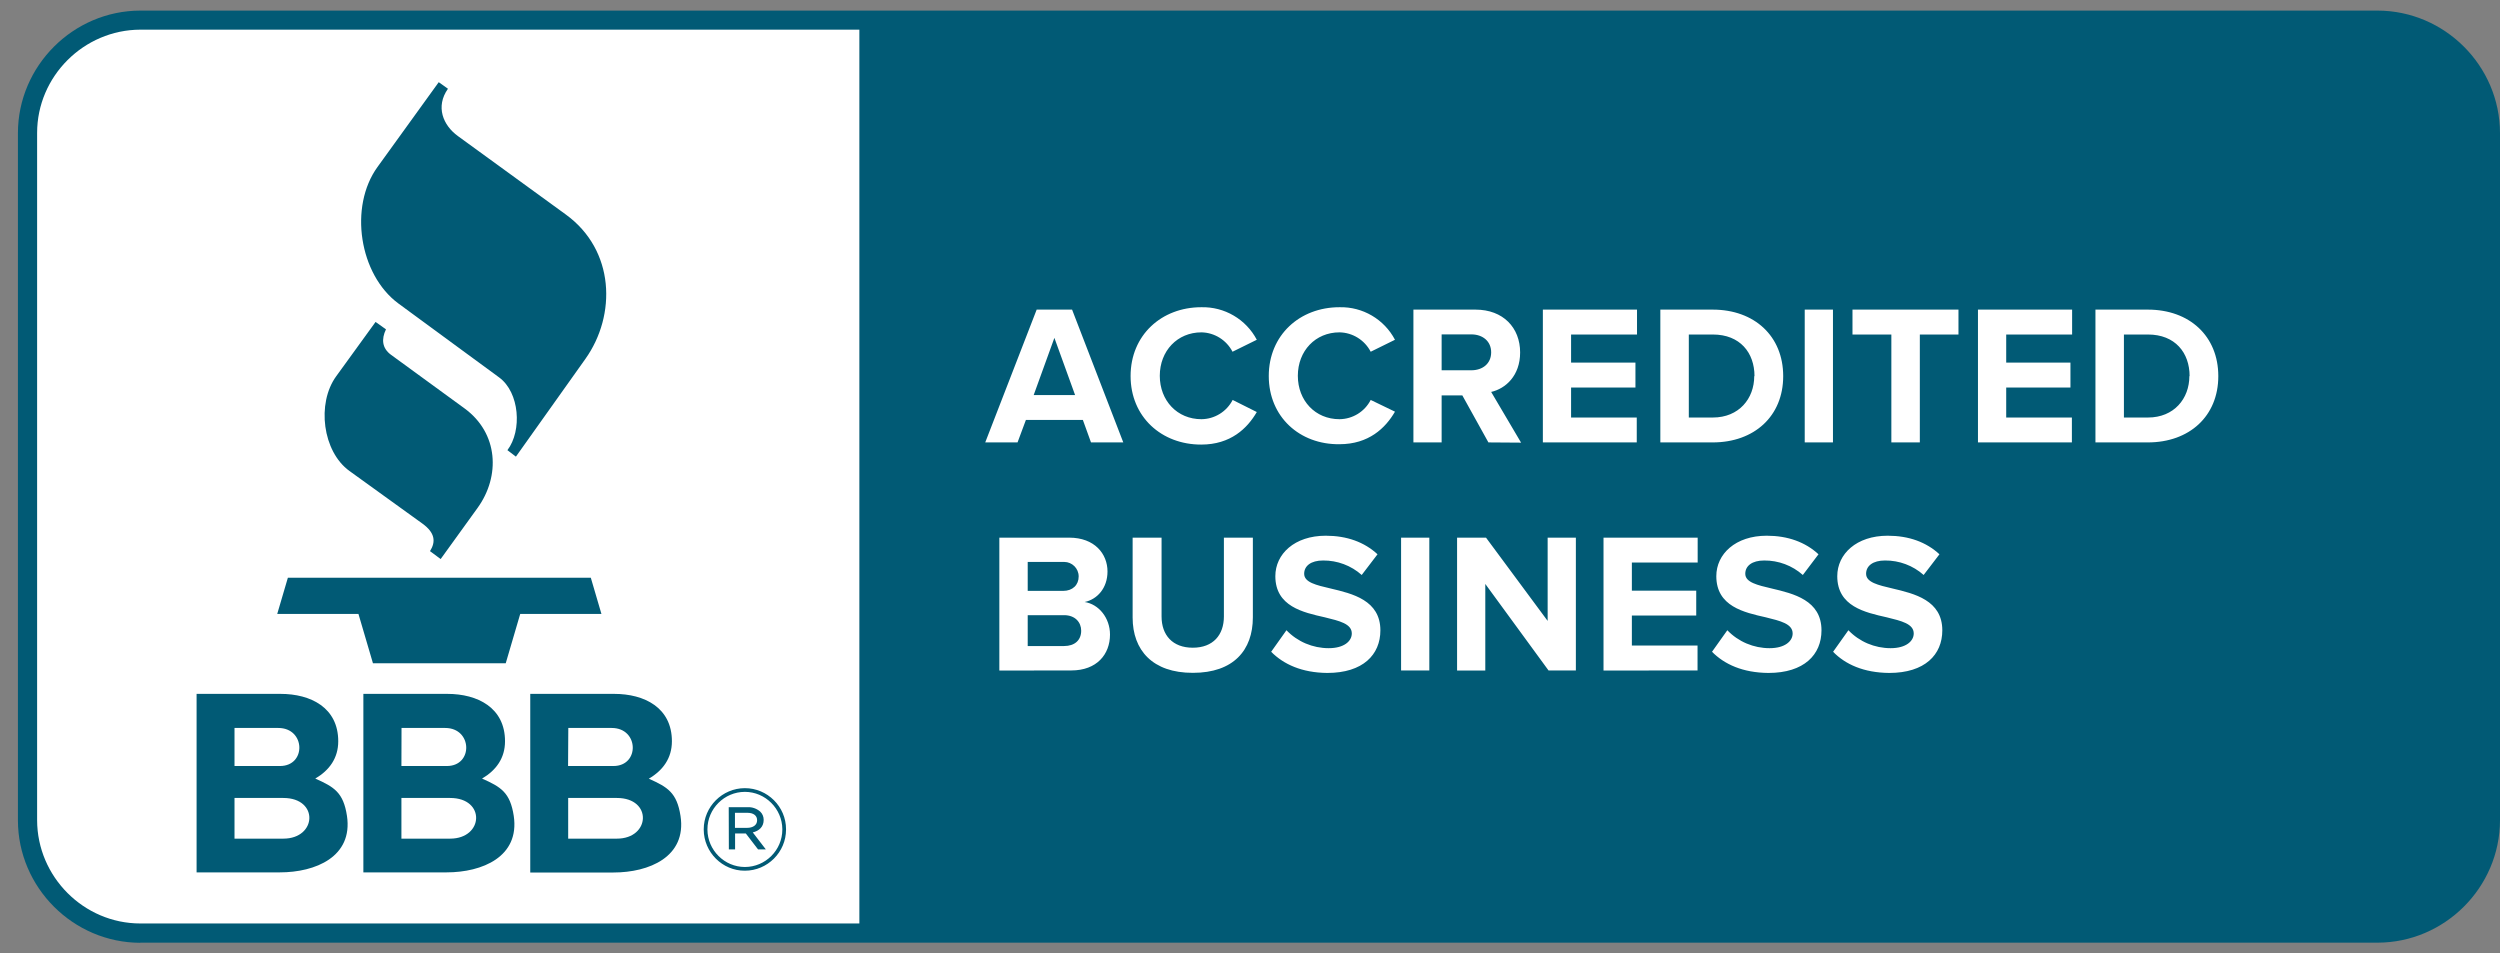
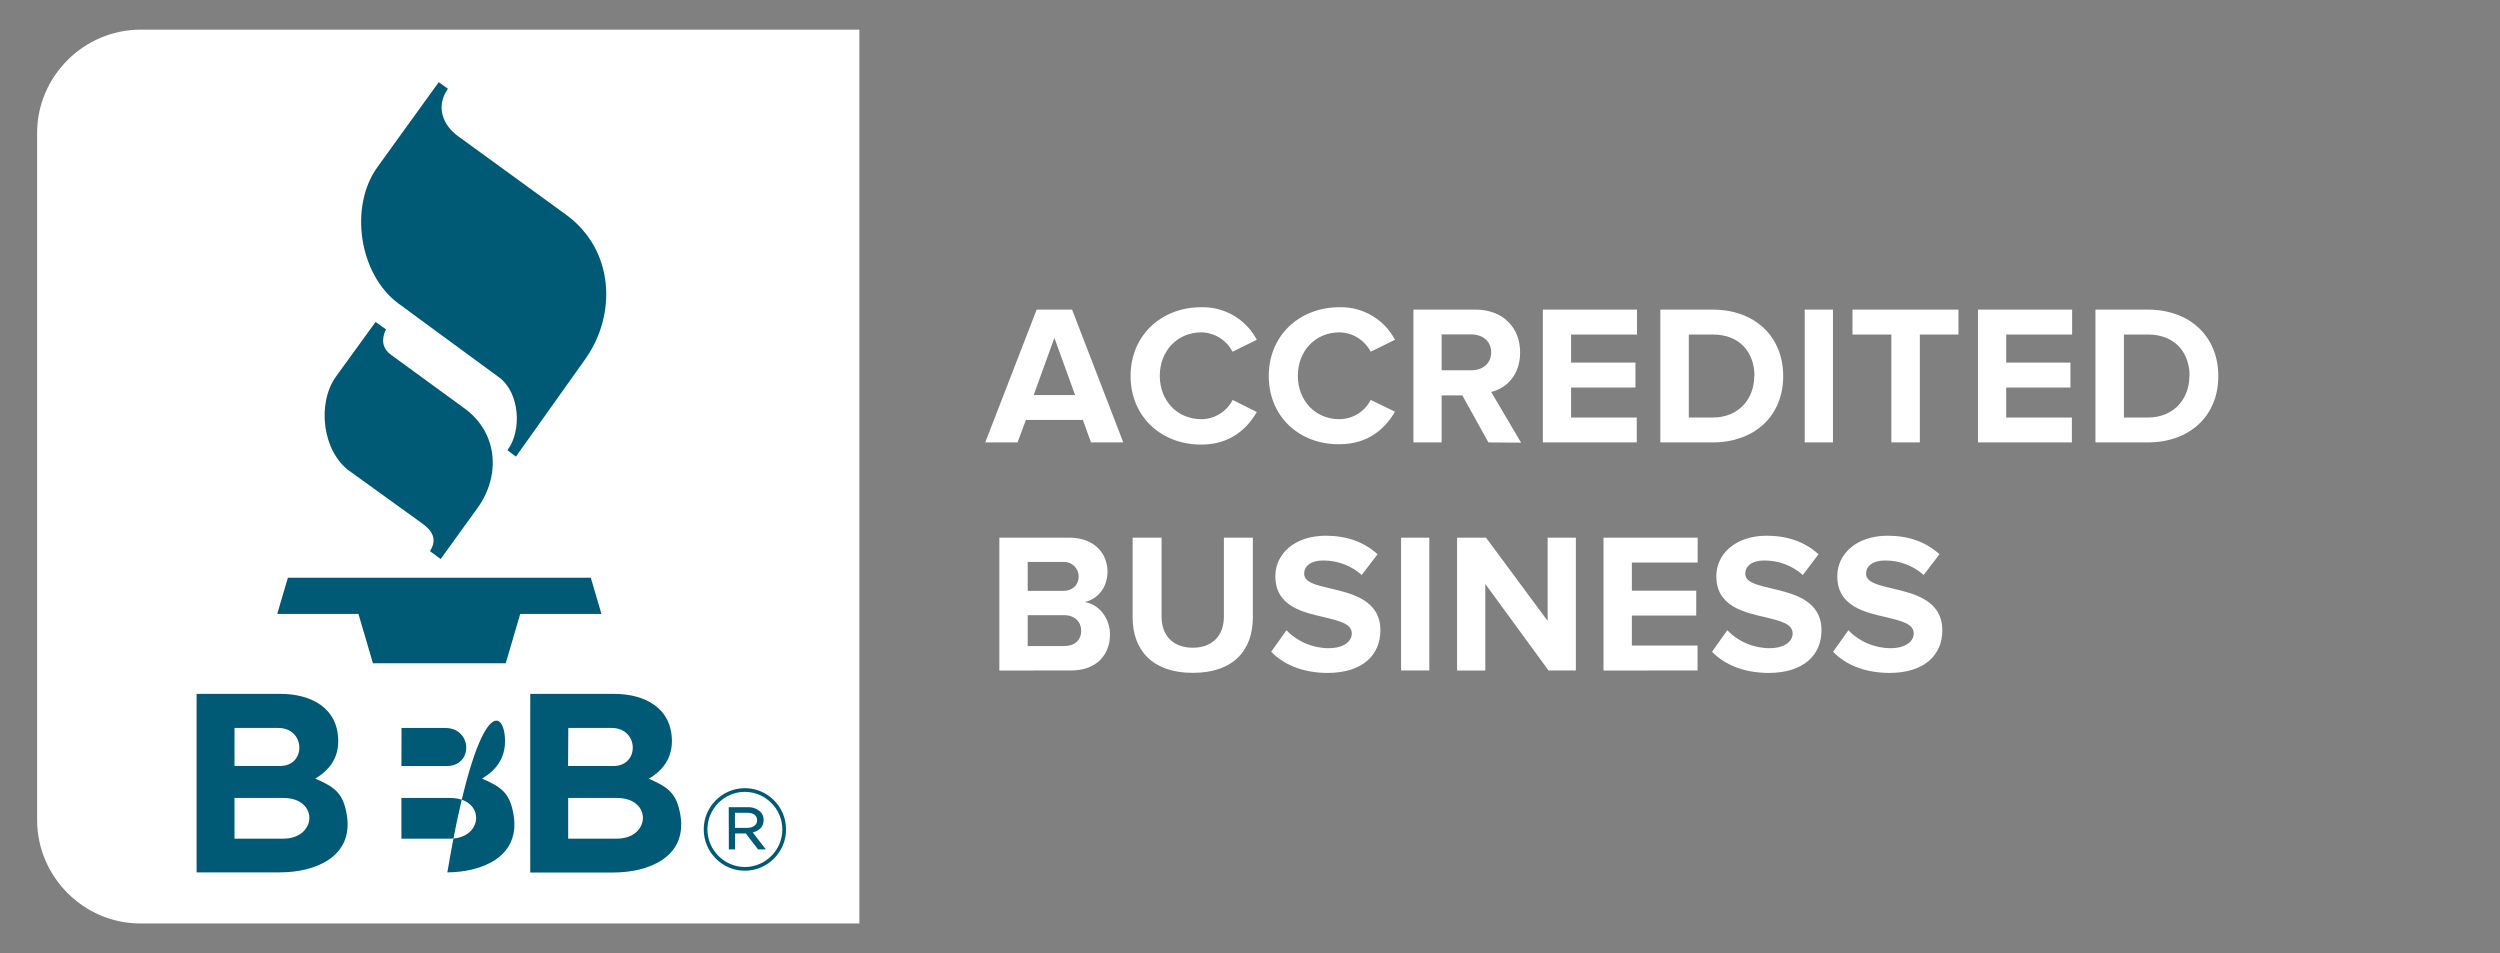
<svg xmlns="http://www.w3.org/2000/svg" width="118" height="45" viewBox="0 0 118 45" fill="none">
  <rect x="0" y="0" width="118" height="45" fill="#808080" stroke="none" />
-   <path fill-rule="evenodd" clip-rule="evenodd" d="M6.622 44.5C3.455 44.494 0.851 41.891 0.846 38.723V6.277C0.851 3.109 3.455 0.506 6.622 0.5H112.223C115.391 0.506 117.994 3.109 118 6.277V38.718C117.994 41.886 115.391 44.489 112.223 44.494H6.622V44.5Z" fill="#015A75" />
  <path fill-rule="evenodd" clip-rule="evenodd" d="M6.625 1.4C3.954 1.406 1.752 3.603 1.752 6.274V38.715C1.758 41.386 3.954 43.588 6.625 43.588H40.562V1.4H6.625ZM86.522 30.764L87.245 29.747C87.764 30.29 88.487 30.594 89.238 30.594C89.972 30.594 90.328 30.256 90.328 29.9C90.328 29.442 89.746 29.307 89.057 29.138C88.029 28.906 86.719 28.624 86.719 27.195C86.719 26.15 87.623 25.286 89.097 25.286C90.096 25.286 90.921 25.586 91.542 26.162L90.796 27.139C90.294 26.692 89.644 26.45 88.972 26.455C88.402 26.455 88.08 26.709 88.08 27.082C88.08 27.489 88.656 27.619 89.328 27.777C90.356 28.02 91.677 28.33 91.677 29.753C91.677 30.899 90.859 31.763 89.17 31.763C87.967 31.752 87.098 31.357 86.522 30.764ZM80.807 30.764L81.53 29.747C82.049 30.29 82.772 30.594 83.523 30.594C84.257 30.594 84.613 30.256 84.613 29.9C84.613 29.442 84.031 29.307 83.348 29.138C82.321 28.906 81.01 28.624 81.01 27.195C81.01 26.15 81.914 25.286 83.388 25.286C84.382 25.286 85.212 25.586 85.833 26.162L85.093 27.139C84.591 26.692 83.941 26.45 83.269 26.455C82.699 26.455 82.377 26.709 82.377 27.082C82.377 27.489 82.953 27.619 83.625 27.777C84.653 28.02 85.974 28.33 85.974 29.753C85.974 30.899 85.155 31.763 83.467 31.763C82.258 31.752 81.394 31.357 80.807 30.764ZM59.999 30.764L60.721 29.747C61.241 30.29 61.964 30.594 62.715 30.594C63.449 30.594 63.805 30.256 63.805 29.9C63.805 29.442 63.223 29.307 62.534 29.138C61.506 28.906 60.196 28.624 60.196 27.195C60.196 26.15 61.1 25.286 62.574 25.286C63.573 25.286 64.398 25.586 65.019 26.162L64.273 27.139C63.771 26.692 63.121 26.45 62.45 26.455C61.879 26.455 61.557 26.709 61.557 27.082C61.557 27.489 62.128 27.619 62.805 27.777C63.833 28.02 65.154 28.33 65.154 29.753C65.154 30.899 64.335 31.763 62.647 31.763C61.45 31.752 60.586 31.357 59.999 30.764ZM53.46 29.149V25.377H54.826V29.098C54.826 29.973 55.34 30.572 56.3 30.572C57.26 30.572 57.768 29.968 57.768 29.098V25.377H59.135V29.138C59.135 30.696 58.214 31.758 56.306 31.758C54.403 31.763 53.46 30.69 53.46 29.149ZM73.094 31.65L70.106 27.562V31.65H68.774V25.377H70.14L73.049 29.307V25.377H74.381V31.645H73.094V31.65ZM66.131 31.65V25.377H67.464V31.645H66.131V31.65ZM75.686 31.65V25.377H80.13V26.551H77.024V27.878H80.062V29.053H77.024V30.47H80.124V31.645L75.686 31.65ZM47.169 31.65V25.377H50.467C51.664 25.377 52.274 26.139 52.274 26.975C52.274 27.765 51.783 28.291 51.195 28.415C51.862 28.516 52.392 29.166 52.392 29.951C52.392 30.888 51.766 31.645 50.569 31.645L47.169 31.65ZM51.032 29.77C51.032 29.375 50.749 29.036 50.224 29.036H48.508V30.493H50.224C50.727 30.493 51.032 30.216 51.032 29.77ZM50.913 27.206C50.913 26.828 50.602 26.523 50.23 26.523C50.213 26.523 50.196 26.523 50.179 26.523H48.508V27.89H50.179C50.631 27.89 50.913 27.607 50.913 27.212V27.206ZM53.364 17.748C53.364 15.822 54.821 14.501 56.701 14.501C57.797 14.473 58.813 15.071 59.321 16.037L58.175 16.602C57.892 16.054 57.328 15.698 56.707 15.687C55.572 15.687 54.742 16.562 54.742 17.737C54.742 18.911 55.566 19.786 56.707 19.786C57.328 19.781 57.898 19.431 58.181 18.877L59.321 19.448C58.869 20.227 58.079 20.984 56.701 20.984C54.826 20.989 53.364 19.679 53.364 17.748ZM59.886 17.748C59.886 15.822 61.343 14.501 63.223 14.501C64.319 14.473 65.335 15.071 65.843 16.037L64.697 16.602C64.409 16.048 63.844 15.698 63.223 15.687C62.088 15.687 61.258 16.562 61.258 17.737C61.258 18.911 62.082 19.786 63.223 19.786C63.844 19.781 64.415 19.431 64.697 18.877L65.843 19.431C65.391 20.21 64.601 20.967 63.223 20.967C61.348 20.989 59.886 19.679 59.886 17.748ZM70.253 20.882L69.022 18.663H68.045V20.882H66.713V14.614H69.644C70.948 14.614 71.75 15.467 71.75 16.636C71.75 17.742 71.055 18.346 70.383 18.499L71.795 20.893L70.253 20.882ZM51.495 20.882L51.111 19.82H48.423L48.028 20.882H46.503L48.931 14.614H50.602L53.019 20.882H51.495ZM98.905 20.882V14.614H101.379C103.344 14.614 104.704 15.862 104.704 17.754C104.704 19.645 103.338 20.882 101.379 20.882H98.905ZM93.36 20.882V14.614H97.804V15.789H94.693V17.116H97.725V18.29H94.693V19.707H97.793V20.882H93.36ZM85.183 20.882V14.614H86.516V20.882H85.183ZM78.368 20.882V14.614H80.841C82.806 14.614 84.167 15.862 84.167 17.754C84.167 19.645 82.8 20.882 80.841 20.882H78.368ZM72.823 20.882V14.614H77.267V15.789H74.155V17.116H77.193V18.29H74.155V19.707H77.255V20.882H72.823ZM89.272 20.882V15.789H87.437V14.614H92.44V15.789H90.616V20.882H89.272ZM103.349 17.754C103.349 16.647 102.666 15.789 101.384 15.789H100.249V19.707H101.384C102.615 19.707 103.338 18.815 103.338 17.754H103.349ZM82.812 17.754C82.812 16.647 82.129 15.789 80.847 15.789H79.712V19.707H80.847C82.078 19.707 82.8 18.815 82.8 17.754H82.812ZM49.767 15.947L48.79 18.646H50.744L49.767 15.947ZM70.383 16.63C70.383 16.105 69.982 15.783 69.446 15.783H68.045V17.477H69.446C69.982 17.477 70.383 17.161 70.383 16.63Z" fill="white" />
-   <path fill-rule="evenodd" clip-rule="evenodd" d="M14.881 36.749C15.773 37.144 16.208 37.404 16.377 38.511C16.665 40.442 14.887 41.176 13.21 41.176H9.279V32.751H13.243C14.666 32.751 15.965 33.401 15.965 34.987C15.965 35.778 15.553 36.354 14.881 36.749ZM22.753 36.749C23.645 37.144 24.08 37.404 24.249 38.511C24.537 40.442 22.758 41.176 21.081 41.176H17.151V32.751H21.115C22.538 32.751 23.837 33.401 23.837 34.987C23.837 35.778 23.424 36.354 22.753 36.749ZM32.121 38.517C31.951 37.41 31.511 37.15 30.624 36.755C31.296 36.359 31.714 35.783 31.714 34.987C31.714 33.401 30.415 32.751 28.992 32.751H25.028V41.182H28.958C30.63 41.182 32.414 40.448 32.121 38.517ZM33.216 39.16V39.143C33.216 38.076 34.091 37.201 35.159 37.201C36.226 37.201 37.101 38.076 37.101 39.138V39.155C37.101 40.222 36.226 41.097 35.159 41.097C34.097 41.103 33.222 40.227 33.216 39.16ZM36.926 39.155V39.138C36.92 38.172 36.124 37.376 35.159 37.376C34.187 37.376 33.391 38.172 33.391 39.143V39.16C33.397 40.126 34.193 40.922 35.159 40.922C36.13 40.922 36.926 40.126 36.926 39.155ZM34.396 38.099H35.288C35.503 38.087 35.718 38.166 35.881 38.307C35.989 38.409 36.045 38.55 36.045 38.691V38.703C36.045 39.025 35.831 39.217 35.531 39.29L36.147 40.092H35.78L35.204 39.341H34.696V40.092H34.402L34.396 38.099ZM13.373 39.584H11.069V37.664H13.373C15.062 37.664 14.96 39.584 13.373 39.584ZM21.245 39.584H18.947V37.664H21.245C22.933 37.664 22.832 39.584 21.245 39.584ZM26.818 37.664V39.584H29.116C30.703 39.584 30.805 37.664 29.116 37.664H26.818ZM35.26 39.075C35.537 39.075 35.735 38.946 35.735 38.72V38.709C35.735 38.499 35.565 38.364 35.277 38.364H34.69V39.075H35.26ZM11.069 34.36H13.136C14.424 34.36 14.469 36.156 13.215 36.156H11.069V34.36ZM26.824 34.36H28.874C30.161 34.36 30.206 36.156 28.953 36.156H26.813L26.824 34.36ZM18.952 34.36H21.013C22.301 34.36 22.346 36.156 21.092 36.156H18.947L18.952 34.36ZM13.085 28.979H16.919L17.603 31.305H23.871L24.554 28.979H28.388L27.886 27.268H13.588L13.085 28.979ZM17.727 15.195L15.869 17.759C14.937 19.041 15.225 21.316 16.496 22.231L19.941 24.716C20.533 25.145 20.579 25.568 20.296 26.014L20.799 26.387L22.544 23.97C23.622 22.474 23.526 20.447 21.928 19.278L18.45 16.742C18.038 16.437 17.992 16.014 18.218 15.545L17.727 15.195ZM20.708 3.879L17.817 7.883C16.462 9.757 16.953 12.959 18.805 14.325L23.56 17.815C24.526 18.521 24.65 20.328 23.95 21.248L24.351 21.553L27.631 16.94C29.105 14.868 29.02 11.801 26.705 10.124L21.618 6.426C20.906 5.912 20.55 5.031 21.143 4.189L20.708 3.879Z" fill="#015A75" />
+   <path fill-rule="evenodd" clip-rule="evenodd" d="M14.881 36.749C15.773 37.144 16.208 37.404 16.377 38.511C16.665 40.442 14.887 41.176 13.21 41.176H9.279V32.751H13.243C14.666 32.751 15.965 33.401 15.965 34.987C15.965 35.778 15.553 36.354 14.881 36.749ZM22.753 36.749C23.645 37.144 24.08 37.404 24.249 38.511C24.537 40.442 22.758 41.176 21.081 41.176H17.151H21.115C22.538 32.751 23.837 33.401 23.837 34.987C23.837 35.778 23.424 36.354 22.753 36.749ZM32.121 38.517C31.951 37.41 31.511 37.15 30.624 36.755C31.296 36.359 31.714 35.783 31.714 34.987C31.714 33.401 30.415 32.751 28.992 32.751H25.028V41.182H28.958C30.63 41.182 32.414 40.448 32.121 38.517ZM33.216 39.16V39.143C33.216 38.076 34.091 37.201 35.159 37.201C36.226 37.201 37.101 38.076 37.101 39.138V39.155C37.101 40.222 36.226 41.097 35.159 41.097C34.097 41.103 33.222 40.227 33.216 39.16ZM36.926 39.155V39.138C36.92 38.172 36.124 37.376 35.159 37.376C34.187 37.376 33.391 38.172 33.391 39.143V39.16C33.397 40.126 34.193 40.922 35.159 40.922C36.13 40.922 36.926 40.126 36.926 39.155ZM34.396 38.099H35.288C35.503 38.087 35.718 38.166 35.881 38.307C35.989 38.409 36.045 38.55 36.045 38.691V38.703C36.045 39.025 35.831 39.217 35.531 39.29L36.147 40.092H35.78L35.204 39.341H34.696V40.092H34.402L34.396 38.099ZM13.373 39.584H11.069V37.664H13.373C15.062 37.664 14.96 39.584 13.373 39.584ZM21.245 39.584H18.947V37.664H21.245C22.933 37.664 22.832 39.584 21.245 39.584ZM26.818 37.664V39.584H29.116C30.703 39.584 30.805 37.664 29.116 37.664H26.818ZM35.26 39.075C35.537 39.075 35.735 38.946 35.735 38.72V38.709C35.735 38.499 35.565 38.364 35.277 38.364H34.69V39.075H35.26ZM11.069 34.36H13.136C14.424 34.36 14.469 36.156 13.215 36.156H11.069V34.36ZM26.824 34.36H28.874C30.161 34.36 30.206 36.156 28.953 36.156H26.813L26.824 34.36ZM18.952 34.36H21.013C22.301 34.36 22.346 36.156 21.092 36.156H18.947L18.952 34.36ZM13.085 28.979H16.919L17.603 31.305H23.871L24.554 28.979H28.388L27.886 27.268H13.588L13.085 28.979ZM17.727 15.195L15.869 17.759C14.937 19.041 15.225 21.316 16.496 22.231L19.941 24.716C20.533 25.145 20.579 25.568 20.296 26.014L20.799 26.387L22.544 23.97C23.622 22.474 23.526 20.447 21.928 19.278L18.45 16.742C18.038 16.437 17.992 16.014 18.218 15.545L17.727 15.195ZM20.708 3.879L17.817 7.883C16.462 9.757 16.953 12.959 18.805 14.325L23.56 17.815C24.526 18.521 24.65 20.328 23.95 21.248L24.351 21.553L27.631 16.94C29.105 14.868 29.02 11.801 26.705 10.124L21.618 6.426C20.906 5.912 20.55 5.031 21.143 4.189L20.708 3.879Z" fill="#015A75" />
</svg>